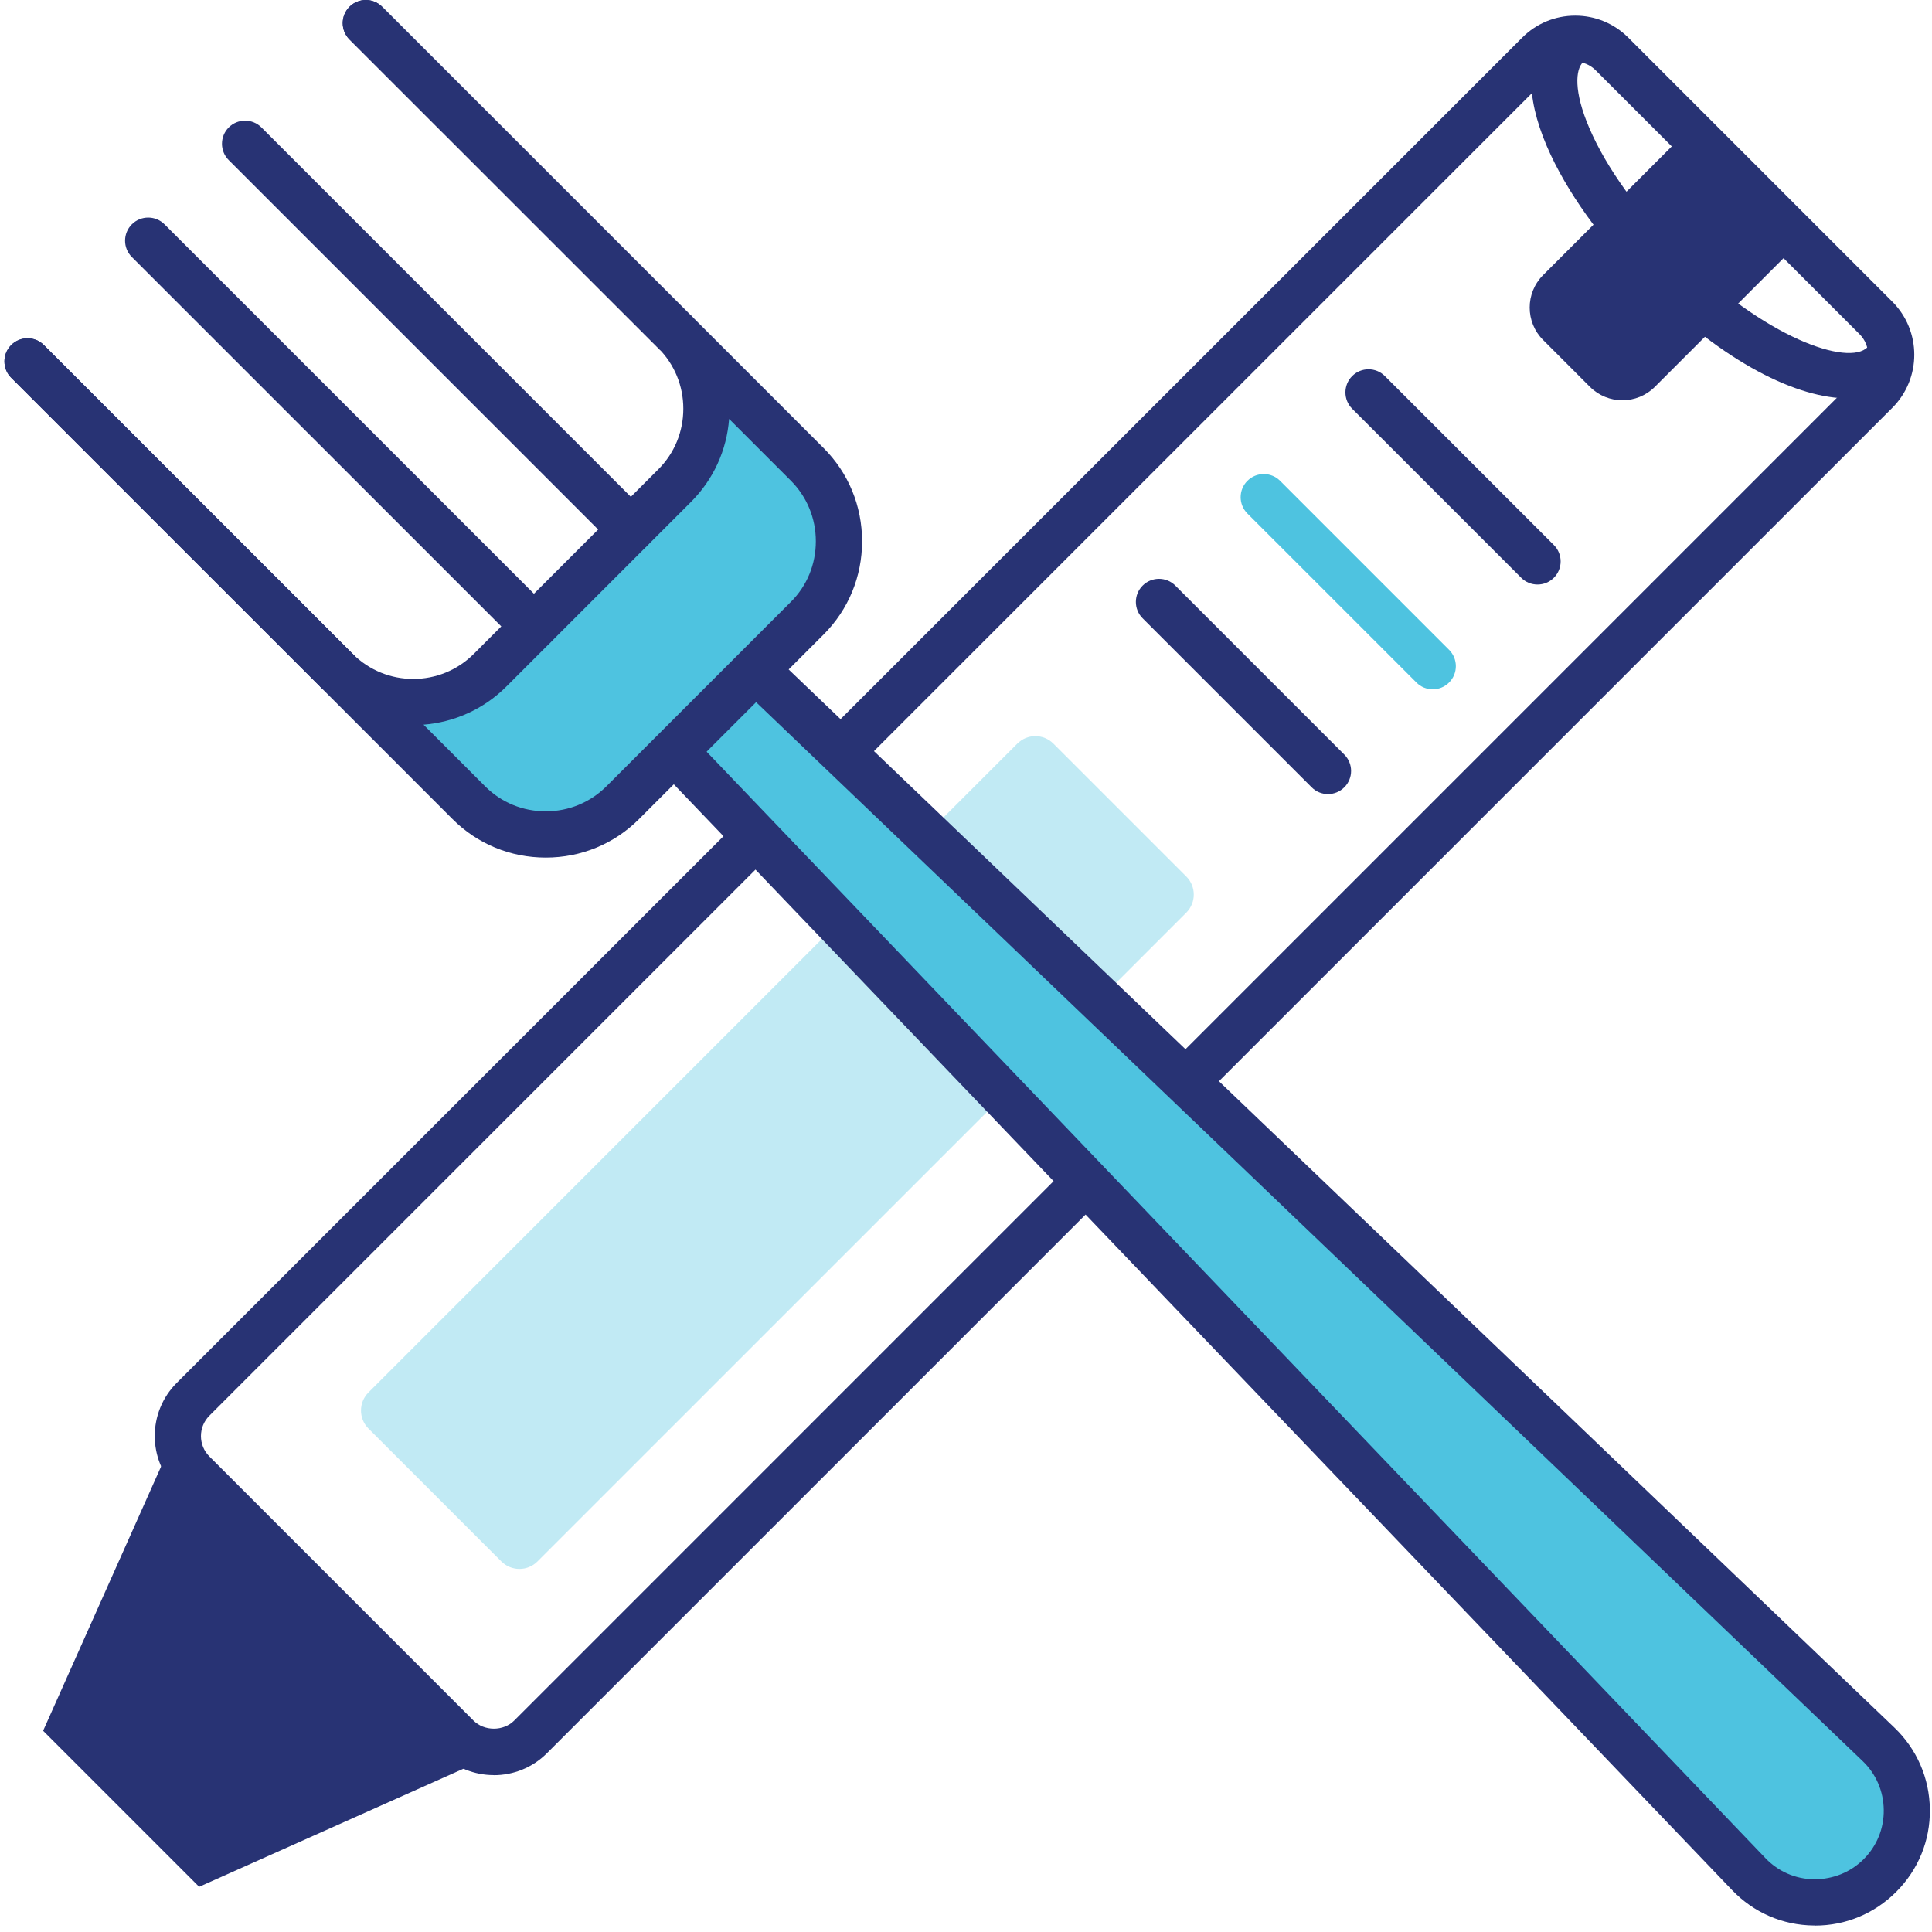
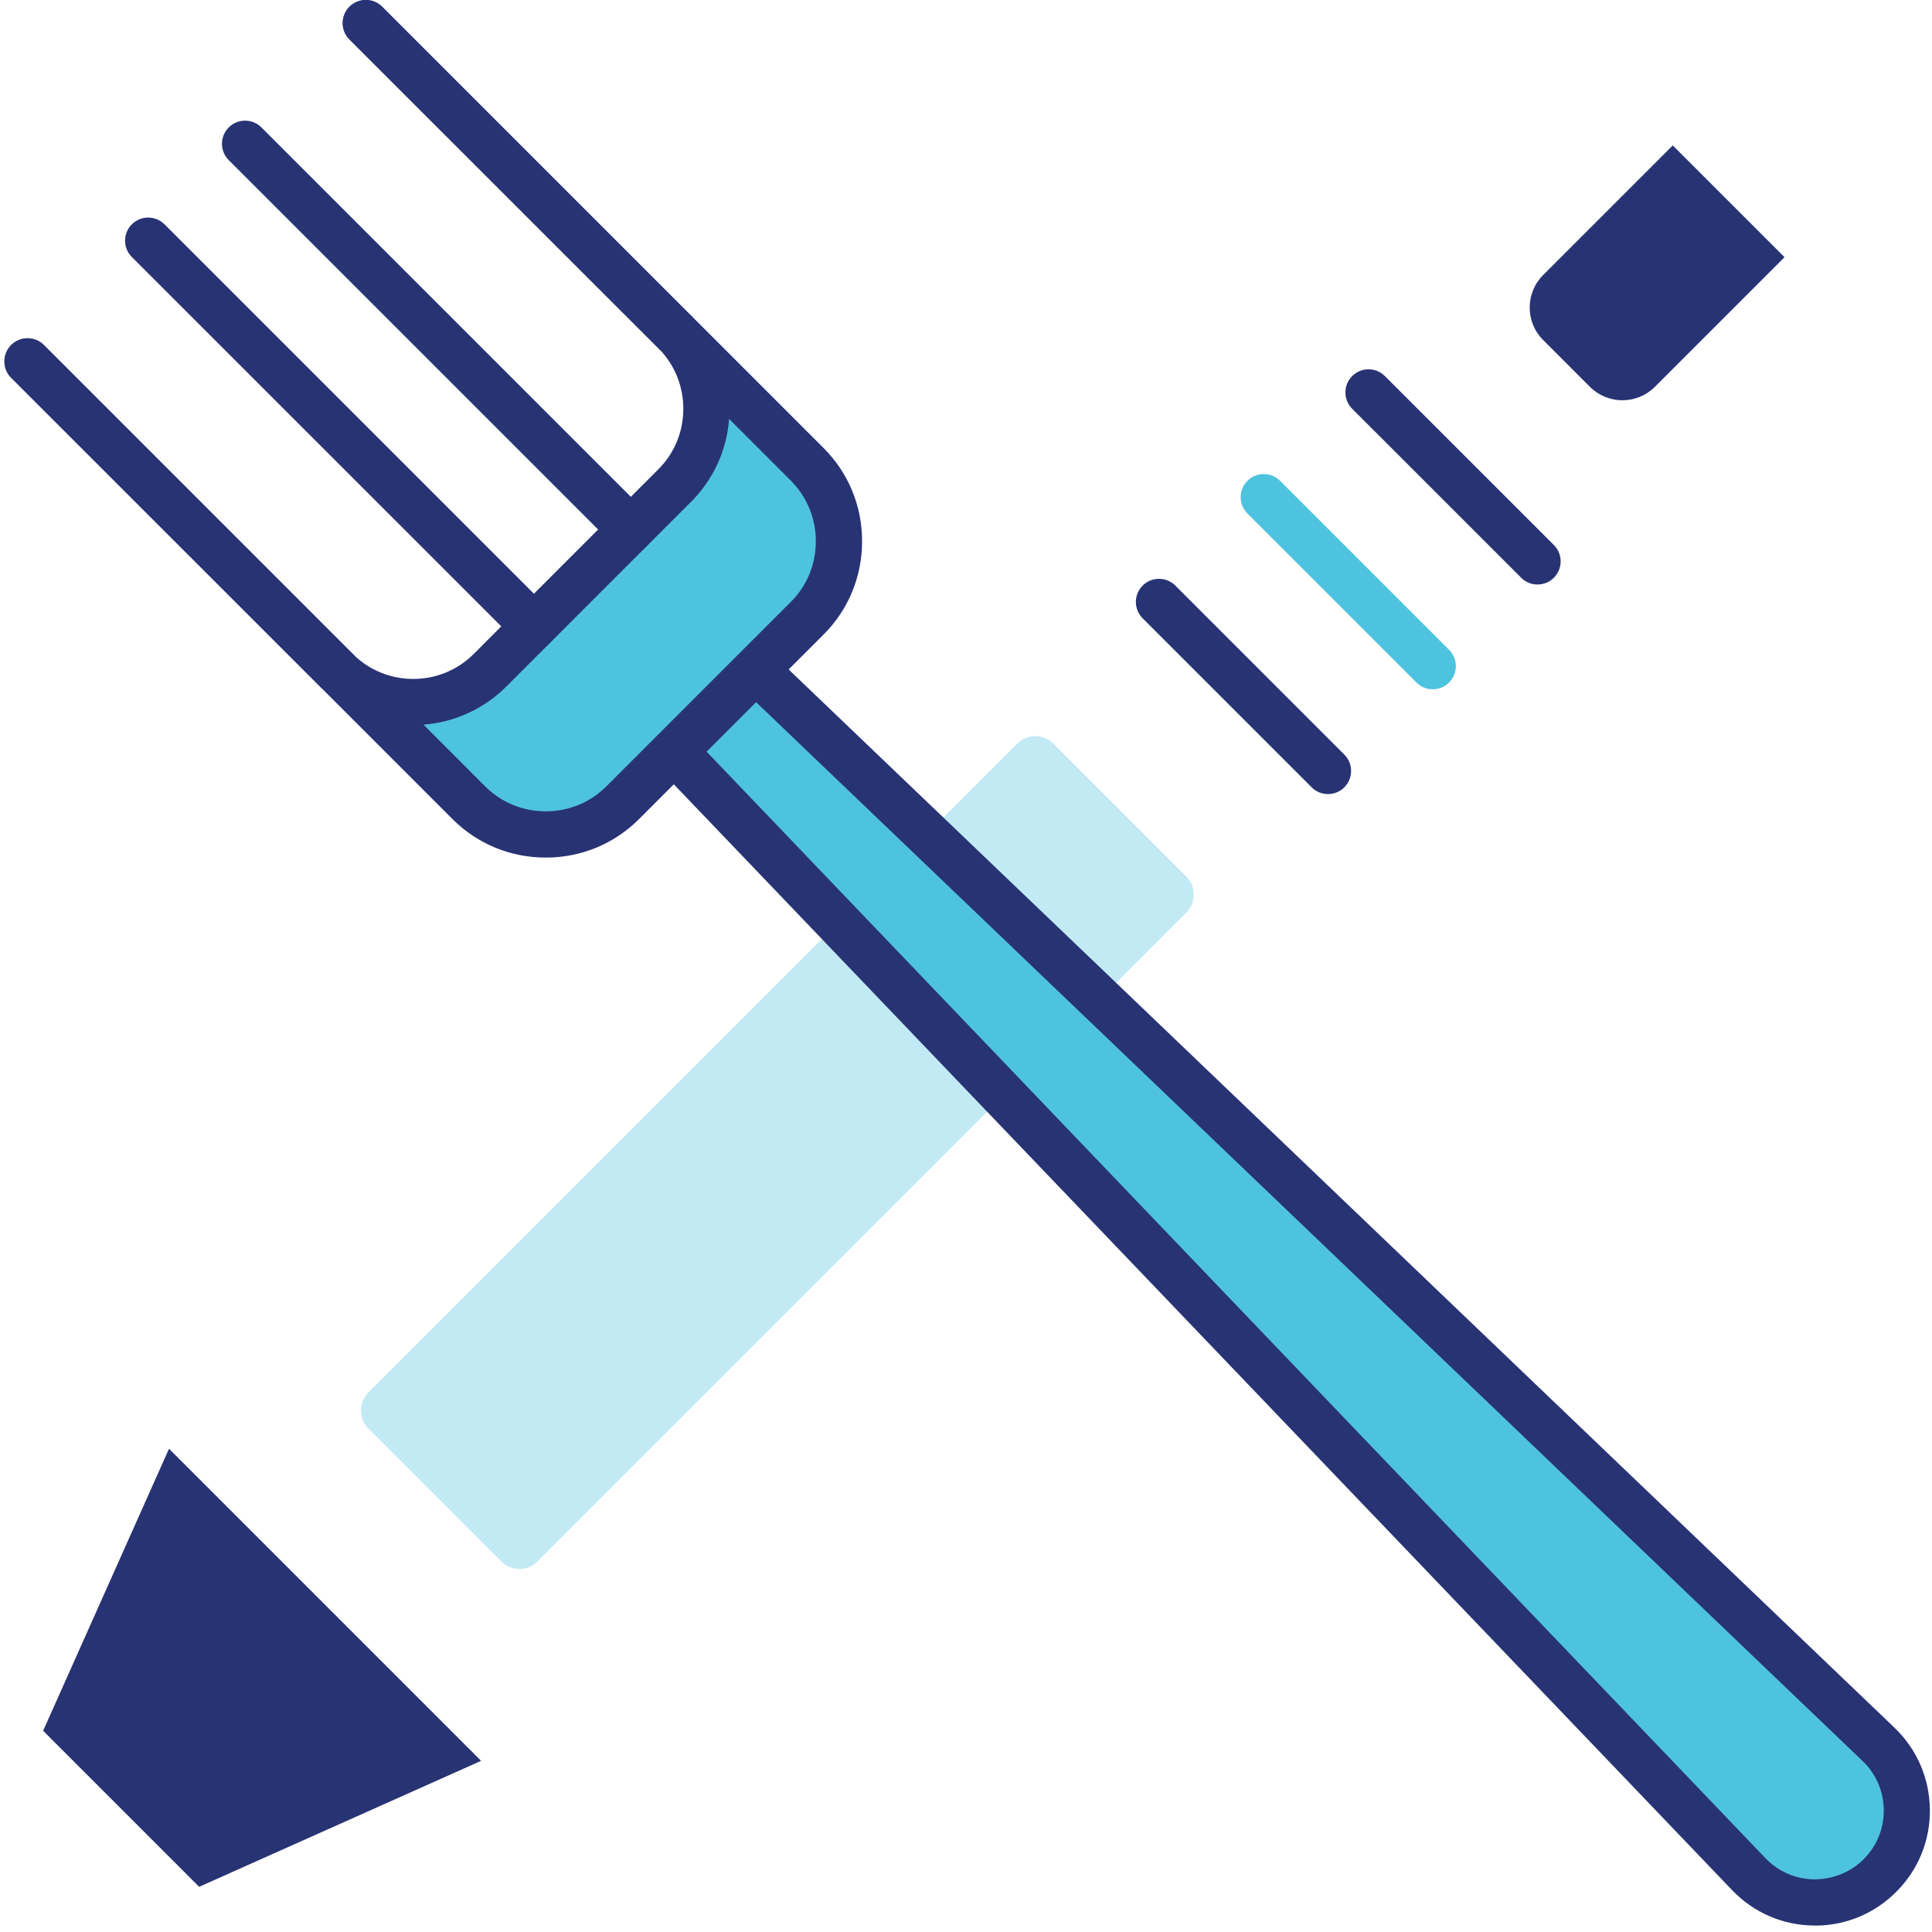
<svg xmlns="http://www.w3.org/2000/svg" width="88" height="88" viewBox="0 0 88 88" fill="none">
  <path d="M76.192 6.624L81.283 11.714L75.378 17.619C74.561 18.436 73.235 18.436 72.418 17.619L70.288 15.488C69.471 14.671 69.471 13.345 70.288 12.528L76.192 6.624Z" fill="#283374" />
  <g opacity="0.35">
    <path d="M54.035 39.925L47.981 33.871C47.527 33.417 46.791 33.417 46.337 33.871L16.783 63.425C16.329 63.879 16.329 64.615 16.783 65.069L22.837 71.122C23.291 71.576 24.027 71.576 24.481 71.122L54.035 41.569C54.488 41.115 54.488 40.379 54.035 39.925Z" fill="#4EC3E0" />
  </g>
  <path d="M7.698 65.989L1.964 78.835L9.071 85.942L21.913 80.204" fill="#283374" />
-   <path d="M22.492 80.854C21.618 80.854 20.74 80.52 20.076 79.853L8.049 67.826C6.715 66.491 6.715 64.325 8.049 62.99L69.334 1.713C69.98 1.067 70.837 0.712 71.75 0.712C72.663 0.712 73.519 1.067 74.166 1.713L86.193 13.74C87.527 15.074 87.527 17.241 86.193 18.576L24.912 79.857C24.245 80.524 23.37 80.857 22.496 80.857L22.492 80.854ZM71.75 2.815C71.398 2.815 71.068 2.952 70.819 3.202L9.538 64.483C9.025 64.996 9.025 65.828 9.538 66.34L21.565 78.368C22.06 78.863 22.928 78.863 23.423 78.368L84.704 17.083C85.217 16.57 85.217 15.738 84.704 15.225L72.677 3.198C72.427 2.949 72.097 2.812 71.746 2.812L71.75 2.815Z" fill="#283374" />
-   <path d="M84.198 18.147C81.909 18.147 78.594 16.598 74.952 12.957C72.93 10.934 71.335 8.701 70.461 6.671C69.46 4.339 69.509 2.45 70.605 1.355L72.094 2.843C71.774 3.163 71.662 4.139 72.396 5.842C73.165 7.633 74.601 9.631 76.441 11.472C80.399 15.429 84.195 16.69 85.066 15.815L86.555 17.304C86.007 17.852 85.199 18.151 84.198 18.151V18.147Z" fill="#283374" />
  <path d="M60.488 36.169C60.218 36.169 59.947 36.067 59.744 35.86L52.046 28.162C51.635 27.751 51.635 27.084 52.046 26.673C52.457 26.262 53.124 26.262 53.535 26.673L61.233 34.371C61.643 34.782 61.643 35.449 61.233 35.86C61.025 36.067 60.758 36.169 60.488 36.169Z" fill="#283374" />
  <path d="M65.26 31.396C64.99 31.396 64.719 31.295 64.516 31.087L56.818 23.39C56.407 22.979 56.407 22.312 56.818 21.901C57.229 21.49 57.896 21.49 58.307 21.901L66.004 29.599C66.415 30.009 66.415 30.677 66.004 31.087C65.797 31.295 65.531 31.396 65.26 31.396Z" fill="#4EC3E0" />
  <path d="M70.032 26.624C69.762 26.624 69.492 26.522 69.288 26.315L61.59 18.618C61.18 18.207 61.18 17.54 61.59 17.129C62.001 16.718 62.669 16.718 63.079 17.129L70.777 24.826C71.188 25.237 71.188 25.904 70.777 26.315C70.57 26.522 70.303 26.624 70.032 26.624Z" fill="#283374" />
  <path d="M85.628 85.426C83.97 87.084 81.27 87.055 79.647 85.359L30.706 34.216L34.418 30.505L85.561 79.446C87.257 81.068 87.285 83.765 85.628 85.426Z" fill="#4EC3E0" />
  <path d="M82.674 87.705C82.653 87.705 82.636 87.705 82.615 87.705C81.196 87.691 79.872 87.115 78.892 86.09L29.235 34.202L34.4 29.037L86.288 78.691C87.313 79.674 87.886 80.994 87.903 82.417C87.921 83.839 87.373 85.17 86.369 86.174C85.378 87.164 84.069 87.709 82.671 87.709L82.674 87.705ZM32.181 34.234L80.413 84.636C80.999 85.25 81.79 85.591 82.639 85.602C83.489 85.598 84.286 85.286 84.887 84.685C85.487 84.085 85.814 83.287 85.803 82.438C85.793 81.588 85.452 80.798 84.838 80.211L34.435 31.979L32.181 34.234Z" fill="#283374" />
  <path d="M30.731 15.12L36.767 21.157C38.691 23.081 38.691 26.231 36.767 28.155L28.357 36.565C26.432 38.49 23.282 38.49 21.358 36.565L15.322 30.529C17.246 32.453 20.396 32.453 22.32 30.529L30.731 22.119C32.655 20.194 32.655 17.044 30.731 15.12Z" fill="#4EC3E0" />
  <path d="M24.859 39.062C23.251 39.062 21.744 38.441 20.613 37.31L14.577 31.273L16.066 29.785C17.587 31.305 20.059 31.305 21.579 29.785L29.989 21.374C30.72 20.644 31.124 19.664 31.124 18.618C31.124 17.571 30.72 16.595 29.989 15.861L31.478 14.372C31.478 14.372 31.478 14.372 31.482 14.376L37.515 20.409C38.646 21.539 39.267 23.046 39.267 24.654C39.267 26.262 38.646 27.769 37.515 28.9L29.105 37.31C27.974 38.441 26.467 39.062 24.859 39.062ZM19.29 33.008L22.102 35.821C22.836 36.555 23.813 36.955 24.859 36.955C25.905 36.955 26.882 36.551 27.616 35.821L36.026 27.411C36.76 26.68 37.16 25.701 37.16 24.654C37.16 23.608 36.756 22.631 36.026 21.898L33.21 19.081C33.101 20.51 32.497 21.838 31.475 22.86L23.065 31.27C22.015 32.32 20.666 32.899 19.29 33.008Z" fill="#283374" />
  <path d="M15.322 31.579C15.051 31.579 14.784 31.477 14.577 31.27L0.51 17.206C0.099 16.795 0.099 16.128 0.51 15.717C0.92 15.306 1.588 15.306 1.998 15.717L16.066 29.785C16.477 30.195 16.477 30.863 16.066 31.274C15.862 31.477 15.592 31.583 15.322 31.583V31.579Z" fill="#283374" />
  <path d="M30.73 16.17C30.46 16.17 30.193 16.068 29.986 15.861L15.918 1.797C15.508 1.386 15.508 0.719 15.918 0.308C16.329 -0.103 16.997 -0.103 17.407 0.308L31.475 14.376C31.886 14.787 31.886 15.454 31.475 15.865C31.271 16.068 31.001 16.174 30.73 16.174V16.17Z" fill="#283374" />
  <path d="M15.322 31.579C15.051 31.579 14.784 31.477 14.577 31.27L0.51 17.206C0.099 16.795 0.099 16.128 0.51 15.717C0.92 15.306 1.588 15.306 1.998 15.717L16.066 29.785C16.477 30.195 16.477 30.863 16.066 31.274C15.862 31.477 15.592 31.583 15.322 31.583V31.579Z" fill="#283374" />
  <path d="M30.73 16.17C30.46 16.17 30.193 16.068 29.986 15.861L15.918 1.797C15.508 1.386 15.508 0.719 15.918 0.308C16.329 -0.103 16.997 -0.103 17.407 0.308L31.475 14.376C31.886 14.787 31.886 15.454 31.475 15.865C31.271 16.068 31.001 16.174 30.73 16.174V16.17Z" fill="#283374" />
  <path d="M24.318 29.581C24.048 29.581 23.781 29.479 23.574 29.272L6.005 11.707C5.594 11.296 5.594 10.629 6.005 10.218C6.416 9.807 7.083 9.807 7.494 10.218L25.059 27.783C25.47 28.194 25.47 28.861 25.059 29.272C24.856 29.476 24.585 29.581 24.315 29.581H24.318Z" fill="#283374" />
  <path d="M28.729 25.167C28.458 25.167 28.192 25.065 27.984 24.858L10.419 7.293C10.008 6.882 10.008 6.215 10.419 5.804C10.83 5.393 11.497 5.393 11.908 5.804L29.473 23.369C29.884 23.78 29.884 24.447 29.473 24.858C29.27 25.061 28.999 25.167 28.729 25.167Z" fill="#283374" />
</svg>